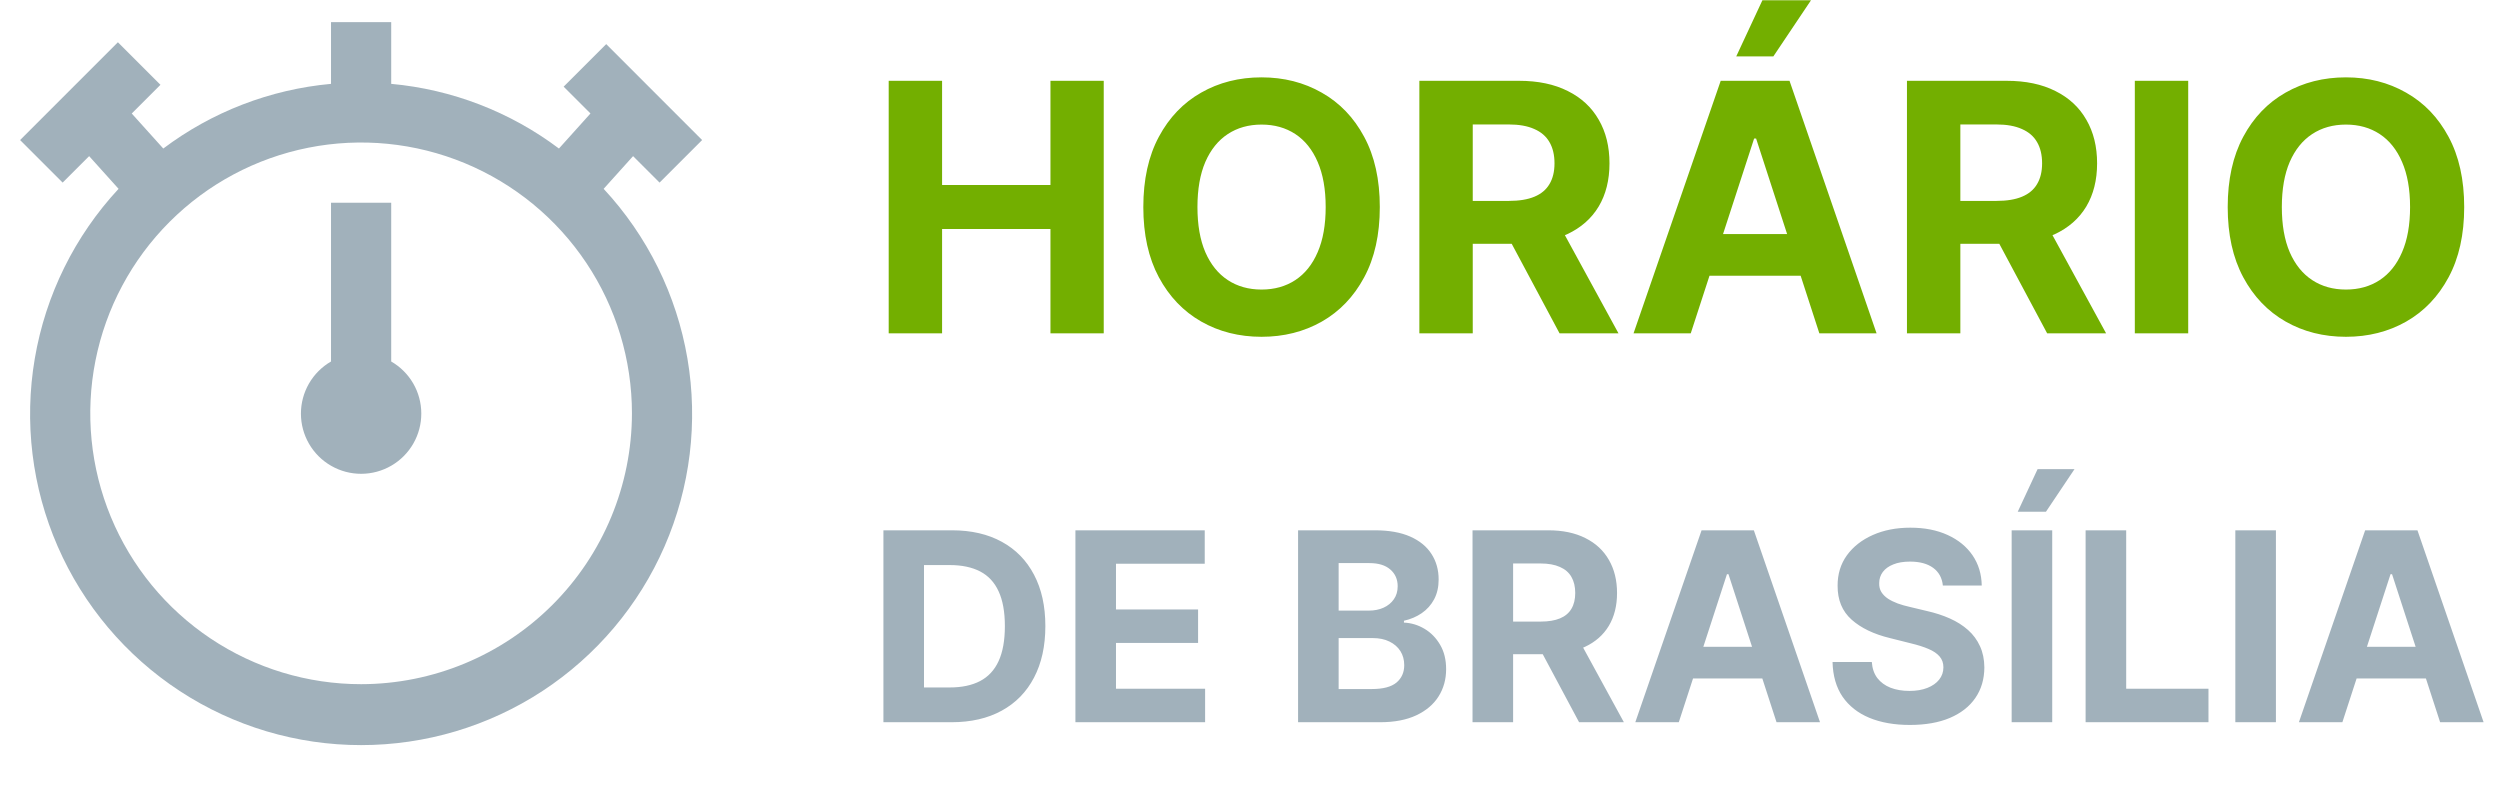
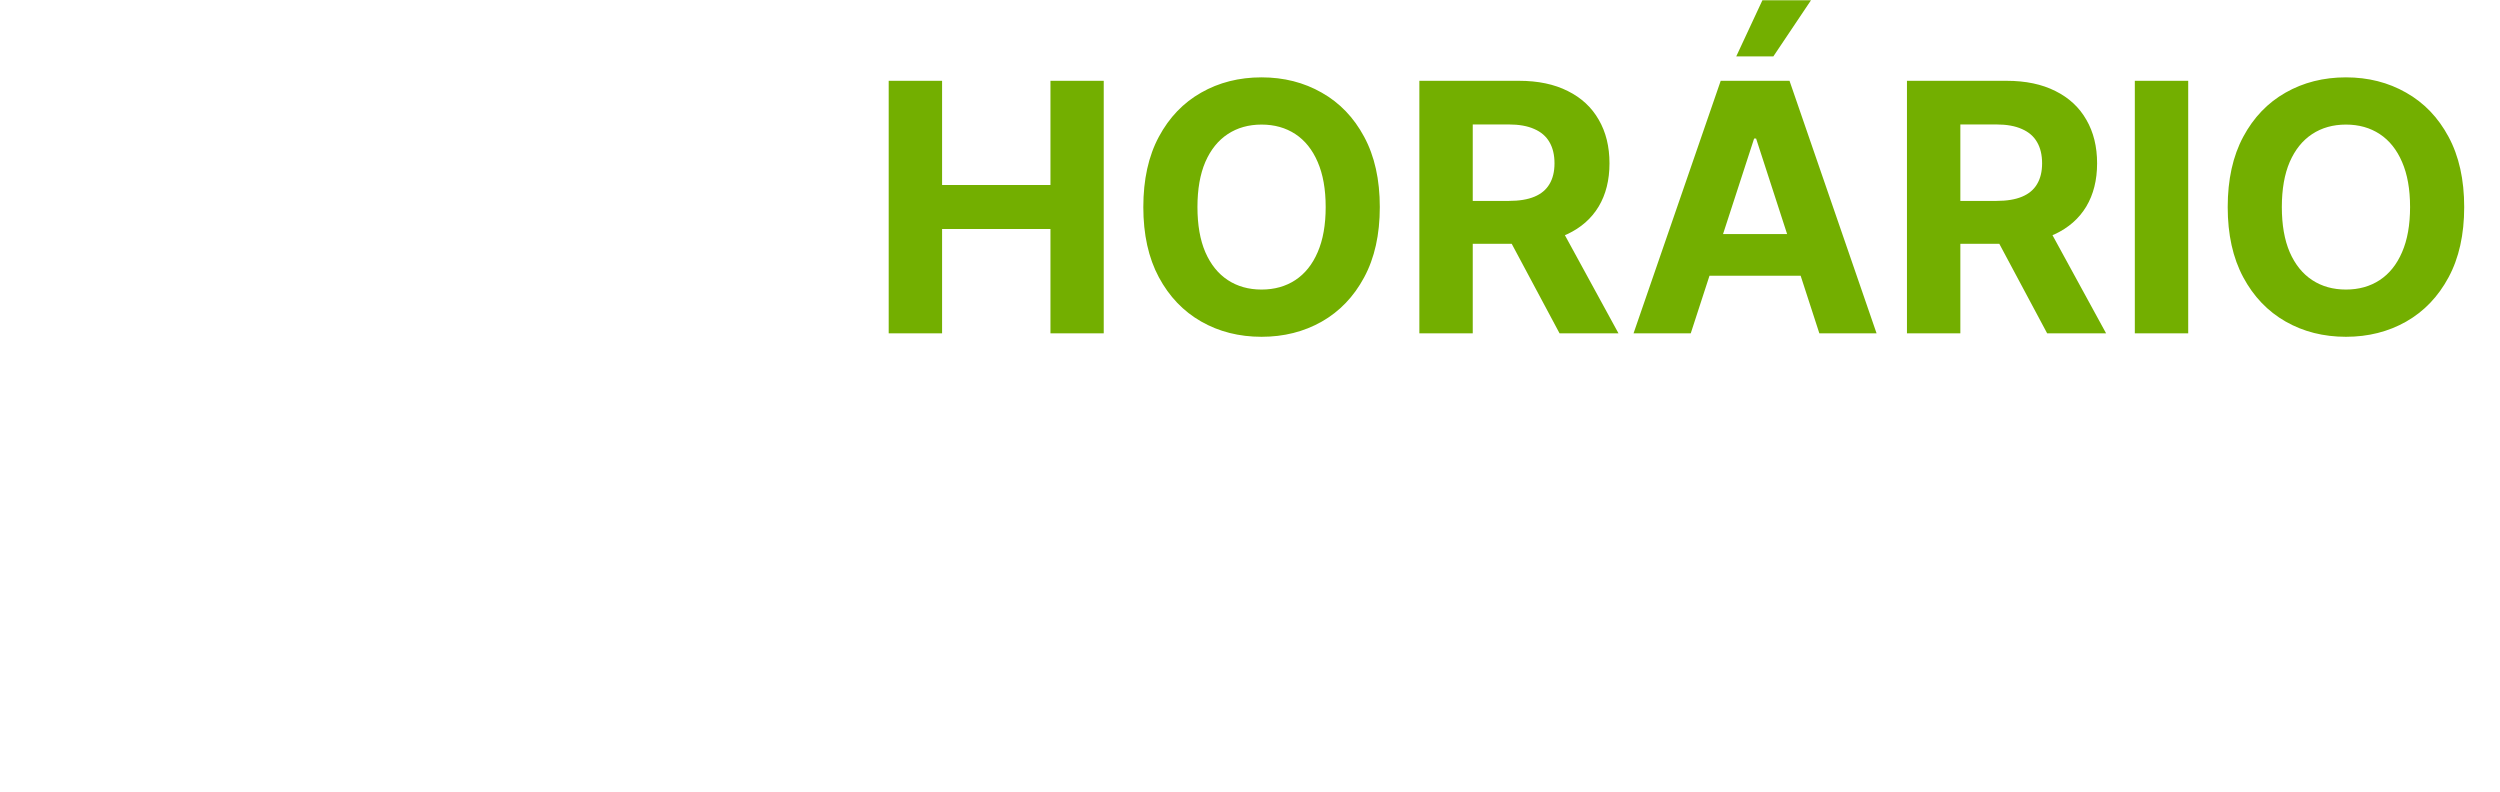
<svg xmlns="http://www.w3.org/2000/svg" width="180" height="57" viewBox="0 0 180 57" fill="none">
  <path d="M63.986 24V5.818H67.83V13.32H75.633V5.818H79.469V24H75.633V16.489H67.83V24H63.986ZM99.346 14.909C99.346 16.892 98.97 18.579 98.219 19.97C97.473 21.36 96.455 22.423 95.165 23.157C93.88 23.885 92.436 24.249 90.832 24.249C89.216 24.249 87.766 23.882 86.482 23.148C85.198 22.414 84.183 21.351 83.437 19.961C82.691 18.57 82.319 16.886 82.319 14.909C82.319 12.926 82.691 11.24 83.437 9.849C84.183 8.458 85.198 7.398 86.482 6.67C87.766 5.937 89.216 5.57 90.832 5.57C92.436 5.57 93.88 5.937 95.165 6.67C96.455 7.398 97.473 8.458 98.219 9.849C98.97 11.24 99.346 12.926 99.346 14.909ZM95.449 14.909C95.449 13.625 95.256 12.542 94.872 11.66C94.493 10.778 93.957 10.109 93.265 9.653C92.572 9.198 91.761 8.97 90.832 8.97C89.903 8.97 89.092 9.198 88.4 9.653C87.707 10.109 87.169 10.778 86.784 11.66C86.405 12.542 86.216 13.625 86.216 14.909C86.216 16.193 86.405 17.276 86.784 18.158C87.169 19.04 87.707 19.709 88.4 20.165C89.092 20.62 89.903 20.848 90.832 20.848C91.761 20.848 92.572 20.62 93.265 20.165C93.957 19.709 94.493 19.04 94.872 18.158C95.256 17.276 95.449 16.193 95.449 14.909ZM102.194 24V5.818H109.367C110.74 5.818 111.912 6.064 112.883 6.555C113.859 7.04 114.602 7.73 115.111 8.624C115.626 9.511 115.883 10.556 115.883 11.758C115.883 12.965 115.623 14.004 115.102 14.874C114.581 15.738 113.827 16.401 112.838 16.862C111.856 17.324 110.666 17.555 109.269 17.555H104.466V14.465H108.648C109.382 14.465 109.991 14.365 110.477 14.163C110.962 13.962 111.323 13.66 111.56 13.258C111.803 12.855 111.924 12.355 111.924 11.758C111.924 11.154 111.803 10.645 111.56 10.23C111.323 9.816 110.959 9.502 110.468 9.289C109.983 9.07 109.37 8.961 108.63 8.961H106.038V24H102.194ZM112.013 15.726L116.531 24H112.288L107.867 15.726H112.013ZM121.734 24H117.615L123.891 5.818H128.845L135.113 24H130.993L126.439 9.973H126.297L121.734 24ZM121.476 16.853H131.207V19.854H121.476V16.853ZM125.01 4.06L126.892 0.021H130.39L127.682 4.06H125.01ZM137.301 24V5.818H144.474C145.848 5.818 147.019 6.064 147.99 6.555C148.967 7.04 149.709 7.73 150.218 8.624C150.733 9.511 150.991 10.556 150.991 11.758C150.991 12.965 150.73 14.004 150.21 14.874C149.689 15.738 148.934 16.401 147.946 16.862C146.963 17.324 145.774 17.555 144.377 17.555H139.574V14.465H143.755C144.489 14.465 145.099 14.365 145.584 14.163C146.069 13.962 146.431 13.66 146.667 13.258C146.91 12.855 147.031 12.355 147.031 11.758C147.031 11.154 146.91 10.645 146.667 10.23C146.431 9.816 146.067 9.502 145.575 9.289C145.09 9.07 144.477 8.961 143.738 8.961H141.145V24H137.301ZM147.12 15.726L151.639 24H147.395L142.974 15.726H147.12ZM157.551 5.818V24H153.707V5.818H157.551ZM177.422 14.909C177.422 16.892 177.046 18.579 176.295 19.97C175.549 21.36 174.531 22.423 173.241 23.157C171.957 23.885 170.512 24.249 168.908 24.249C167.293 24.249 165.843 23.882 164.558 23.148C163.274 22.414 162.259 21.351 161.513 19.961C160.767 18.57 160.395 16.886 160.395 14.909C160.395 12.926 160.767 11.24 161.513 9.849C162.259 8.458 163.274 7.398 164.558 6.67C165.843 5.937 167.293 5.57 168.908 5.57C170.512 5.57 171.957 5.937 173.241 6.67C174.531 7.398 175.549 8.458 176.295 9.849C177.046 11.24 177.422 12.926 177.422 14.909ZM173.525 14.909C173.525 13.625 173.333 12.542 172.948 11.66C172.569 10.778 172.033 10.109 171.341 9.653C170.649 9.198 169.838 8.97 168.908 8.97C167.979 8.97 167.168 9.198 166.476 9.653C165.783 10.109 165.245 10.778 164.86 11.66C164.481 12.542 164.292 13.625 164.292 14.909C164.292 16.193 164.481 17.276 164.86 18.158C165.245 19.04 165.783 19.709 166.476 20.165C167.168 20.62 167.979 20.848 168.908 20.848C169.838 20.848 170.649 20.62 171.341 20.165C172.033 19.709 172.569 19.04 172.948 18.158C173.333 17.276 173.525 16.193 173.525 14.909Z" fill="#73AF00" />
-   <path d="M68.505 52H63.606V38.182H68.545C69.935 38.182 71.132 38.459 72.135 39.012C73.138 39.56 73.909 40.35 74.449 41.38C74.993 42.41 75.266 43.642 75.266 45.077C75.266 46.517 74.993 47.754 74.449 48.788C73.909 49.823 73.133 50.617 72.121 51.17C71.114 51.723 69.908 52 68.505 52ZM66.528 49.497H68.383C69.247 49.497 69.974 49.344 70.563 49.038C71.156 48.728 71.602 48.249 71.899 47.601C72.2 46.949 72.351 46.108 72.351 45.077C72.351 44.056 72.2 43.222 71.899 42.574C71.602 41.926 71.159 41.45 70.57 41.144C69.98 40.838 69.254 40.685 68.39 40.685H66.528V49.497ZM77.43 52V38.182H86.741V40.591H80.351V43.883H86.262V46.292H80.351V49.591H86.768V52H77.43ZM93.461 52V38.182H98.994C100.01 38.182 100.858 38.333 101.537 38.634C102.217 38.935 102.727 39.354 103.069 39.889C103.411 40.42 103.582 41.031 103.582 41.724C103.582 42.264 103.474 42.738 103.258 43.148C103.042 43.553 102.745 43.885 102.367 44.146C101.994 44.403 101.567 44.585 101.085 44.693V44.828C101.612 44.85 102.104 44.999 102.563 45.273C103.026 45.547 103.402 45.932 103.69 46.427C103.978 46.917 104.121 47.502 104.121 48.181C104.121 48.914 103.939 49.569 103.575 50.145C103.215 50.716 102.682 51.168 101.976 51.501C101.27 51.834 100.399 52 99.365 52H93.461ZM96.382 49.611H98.764C99.578 49.611 100.172 49.456 100.545 49.146C100.919 48.831 101.105 48.413 101.105 47.891C101.105 47.509 101.013 47.171 100.829 46.879C100.644 46.587 100.381 46.357 100.039 46.191C99.702 46.024 99.299 45.941 98.832 45.941H96.382V49.611ZM96.382 43.964H98.548C98.949 43.964 99.304 43.894 99.614 43.755C99.929 43.611 100.177 43.409 100.357 43.148C100.541 42.887 100.633 42.574 100.633 42.21C100.633 41.711 100.455 41.308 100.1 41.002C99.749 40.696 99.25 40.543 98.602 40.543H96.382V43.964ZM106.022 52V38.182H111.474C112.518 38.182 113.408 38.368 114.146 38.742C114.888 39.111 115.453 39.635 115.84 40.314C116.231 40.989 116.427 41.783 116.427 42.696C116.427 43.613 116.229 44.403 115.833 45.064C115.437 45.721 114.863 46.224 114.112 46.575C113.366 46.926 112.462 47.102 111.4 47.102H107.75V44.754H110.928C111.485 44.754 111.949 44.677 112.318 44.524C112.686 44.371 112.961 44.142 113.141 43.836C113.325 43.53 113.417 43.15 113.417 42.696C113.417 42.237 113.325 41.85 113.141 41.535C112.961 41.22 112.684 40.982 112.311 40.82C111.942 40.654 111.476 40.57 110.914 40.57H108.944V52H106.022ZM113.485 45.712L116.919 52H113.694L110.334 45.712H113.485ZM120.873 52H117.742L122.513 38.182H126.277L131.041 52H127.91L124.449 41.34H124.341L120.873 52ZM120.677 46.569H128.072V48.849H120.677V46.569ZM139.885 42.156C139.831 41.612 139.599 41.189 139.19 40.887C138.78 40.586 138.225 40.435 137.523 40.435C137.046 40.435 136.644 40.503 136.316 40.638C135.987 40.768 135.735 40.95 135.56 41.184C135.389 41.418 135.303 41.684 135.303 41.98C135.294 42.228 135.346 42.444 135.459 42.628C135.576 42.813 135.735 42.972 135.938 43.107C136.14 43.238 136.374 43.352 136.639 43.451C136.905 43.546 137.188 43.627 137.49 43.694L138.731 43.991C139.334 44.126 139.887 44.306 140.391 44.531C140.895 44.756 141.331 45.032 141.7 45.361C142.069 45.689 142.354 46.076 142.557 46.521C142.764 46.967 142.869 47.477 142.874 48.053C142.869 48.899 142.653 49.632 142.226 50.252C141.803 50.869 141.191 51.348 140.391 51.69C139.595 52.027 138.634 52.196 137.51 52.196C136.394 52.196 135.423 52.025 134.595 51.683C133.772 51.341 133.129 50.835 132.665 50.165C132.207 49.49 131.966 48.656 131.943 47.662H134.77C134.802 48.125 134.935 48.512 135.169 48.822C135.407 49.128 135.724 49.36 136.12 49.517C136.52 49.67 136.972 49.746 137.476 49.746C137.971 49.746 138.4 49.675 138.765 49.531C139.134 49.387 139.419 49.186 139.622 48.93C139.824 48.674 139.925 48.379 139.925 48.046C139.925 47.736 139.833 47.475 139.649 47.264C139.469 47.052 139.203 46.872 138.852 46.724C138.506 46.575 138.081 46.44 137.577 46.319L136.073 45.941C134.908 45.658 133.988 45.215 133.313 44.612C132.638 44.009 132.303 43.197 132.308 42.176C132.303 41.34 132.526 40.608 132.976 39.983C133.43 39.358 134.053 38.87 134.845 38.519C135.636 38.168 136.536 37.993 137.544 37.993C138.569 37.993 139.464 38.168 140.229 38.519C140.998 38.87 141.596 39.358 142.024 39.983C142.451 40.608 142.671 41.333 142.685 42.156H139.885ZM147.76 38.182V52H144.839V38.182H147.76ZM145.277 36.846L146.708 33.776H149.366L147.308 36.846H145.277ZM150.164 52V38.182H153.086V49.591H159.01V52H150.164ZM163.866 38.182V52H160.944V38.182H163.866ZM168.651 52H165.521L170.291 38.182H174.056L178.819 52H175.689L172.227 41.34H172.119L168.651 52ZM168.456 46.569H175.851V48.849H168.456V46.569Z" fill="#A1B1BB" />
-   <path d="M30.333 29.761C30.337 30.523 30.14 31.272 29.761 31.933C29.383 32.594 28.838 33.143 28.179 33.526C27.521 33.909 26.774 34.112 26.012 34.114C25.251 34.116 24.502 33.918 23.842 33.538C23.181 33.159 22.633 32.613 22.251 31.954C21.869 31.295 21.668 30.547 21.667 29.786C21.666 29.024 21.866 28.276 22.246 27.616C22.626 26.957 23.174 26.409 23.833 26.028V14.595H28.167V26.028C28.823 26.406 29.369 26.949 29.75 27.605C30.13 28.26 30.331 29.004 30.333 29.761ZM43.463 13.596C46.62 16.995 48.717 21.241 49.495 25.814C50.274 30.387 49.701 35.088 47.847 39.34C45.993 43.593 42.938 47.211 39.058 49.753C35.177 52.294 30.639 53.648 26 53.648C21.361 53.648 16.823 52.294 12.942 49.753C9.062 47.211 6.007 43.593 4.153 39.34C2.299 35.088 1.726 30.387 2.505 25.814C3.284 21.241 5.38 16.995 8.537 13.596L6.418 11.241L4.511 13.147L1.447 10.084L8.489 3.042L11.553 6.106L9.486 8.173L11.756 10.694C15.271 8.05 19.453 6.438 23.833 6.038V1.595H28.167V6.038C32.547 6.438 36.729 8.05 40.244 10.694L42.514 8.17L40.582 6.24L43.648 3.176L50.553 10.084L47.489 13.147L45.582 11.241L43.463 13.596ZM45.5 29.761C45.5 25.904 44.356 22.134 42.214 18.928C40.071 15.721 37.026 13.222 33.462 11.746C29.899 10.27 25.978 9.883 22.196 10.636C18.413 11.388 14.938 13.245 12.211 15.973C9.484 18.7 7.627 22.174 6.875 25.957C6.122 29.74 6.508 33.66 7.984 37.224C9.46 40.787 11.96 43.832 15.166 45.975C18.373 48.118 22.143 49.261 26 49.261C31.17 49.255 36.127 47.199 39.782 43.544C43.438 39.888 45.494 34.931 45.5 29.761Z" fill="#A1B1BB" />
</svg>